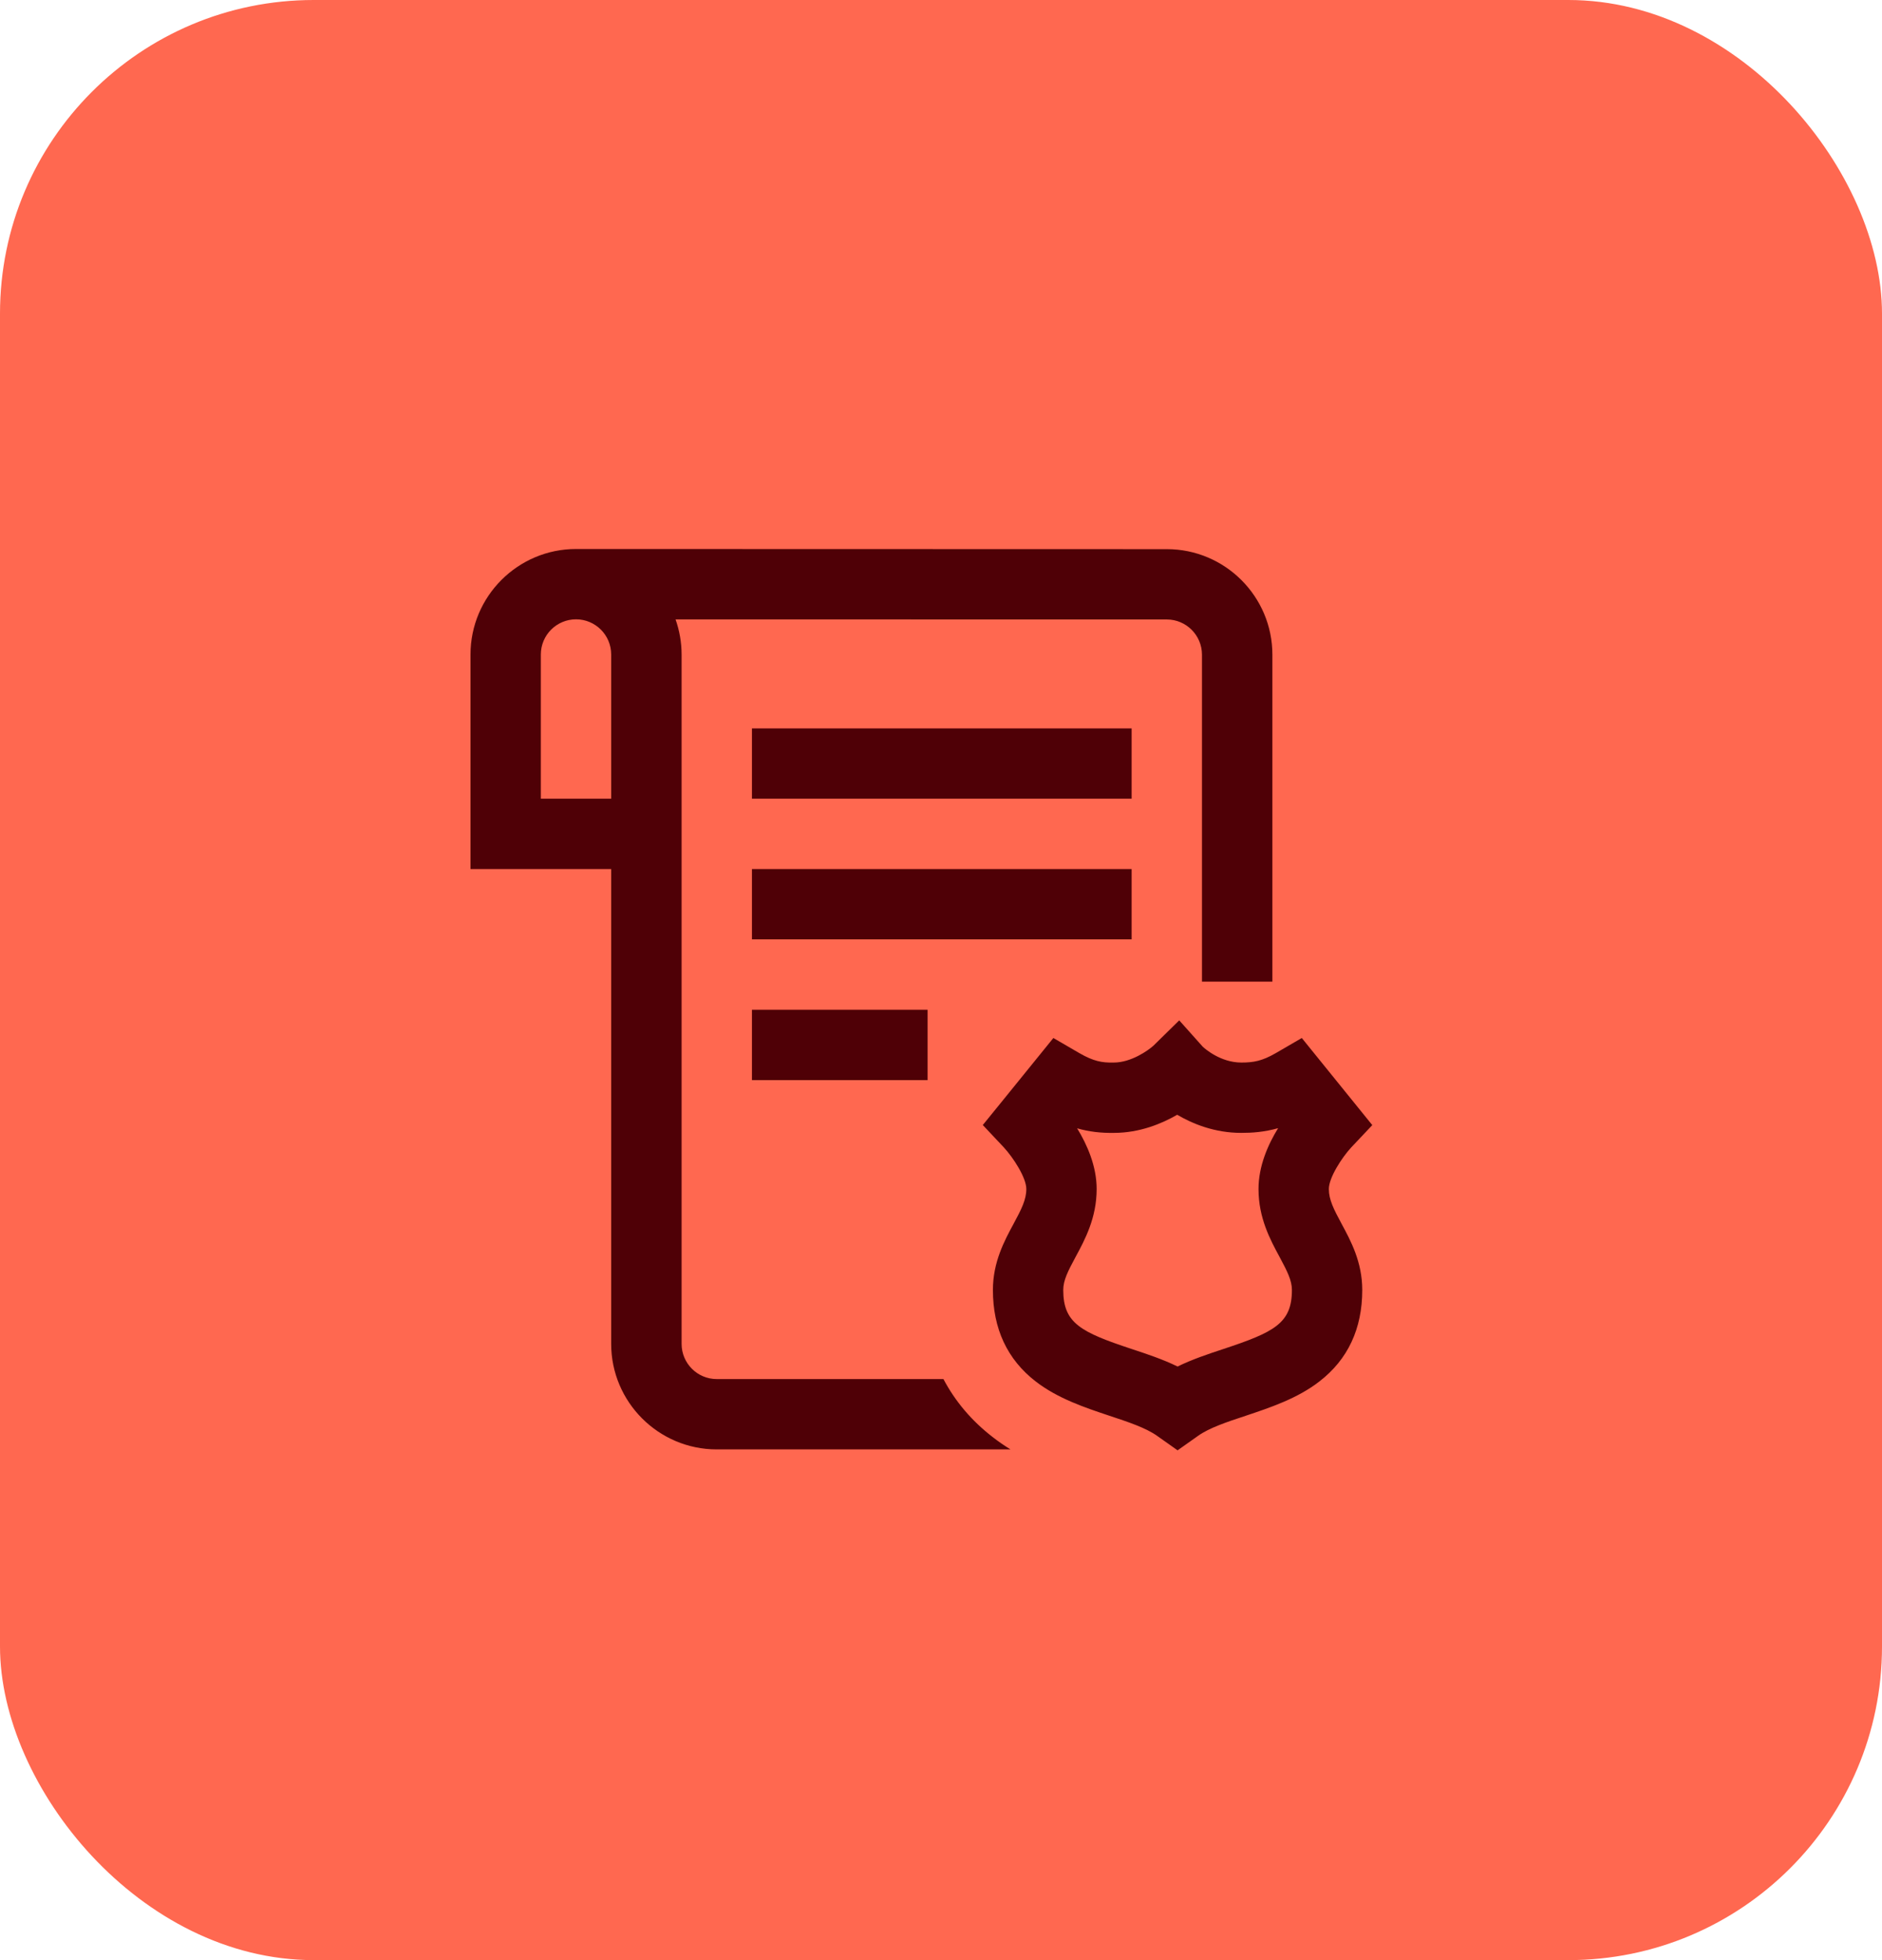
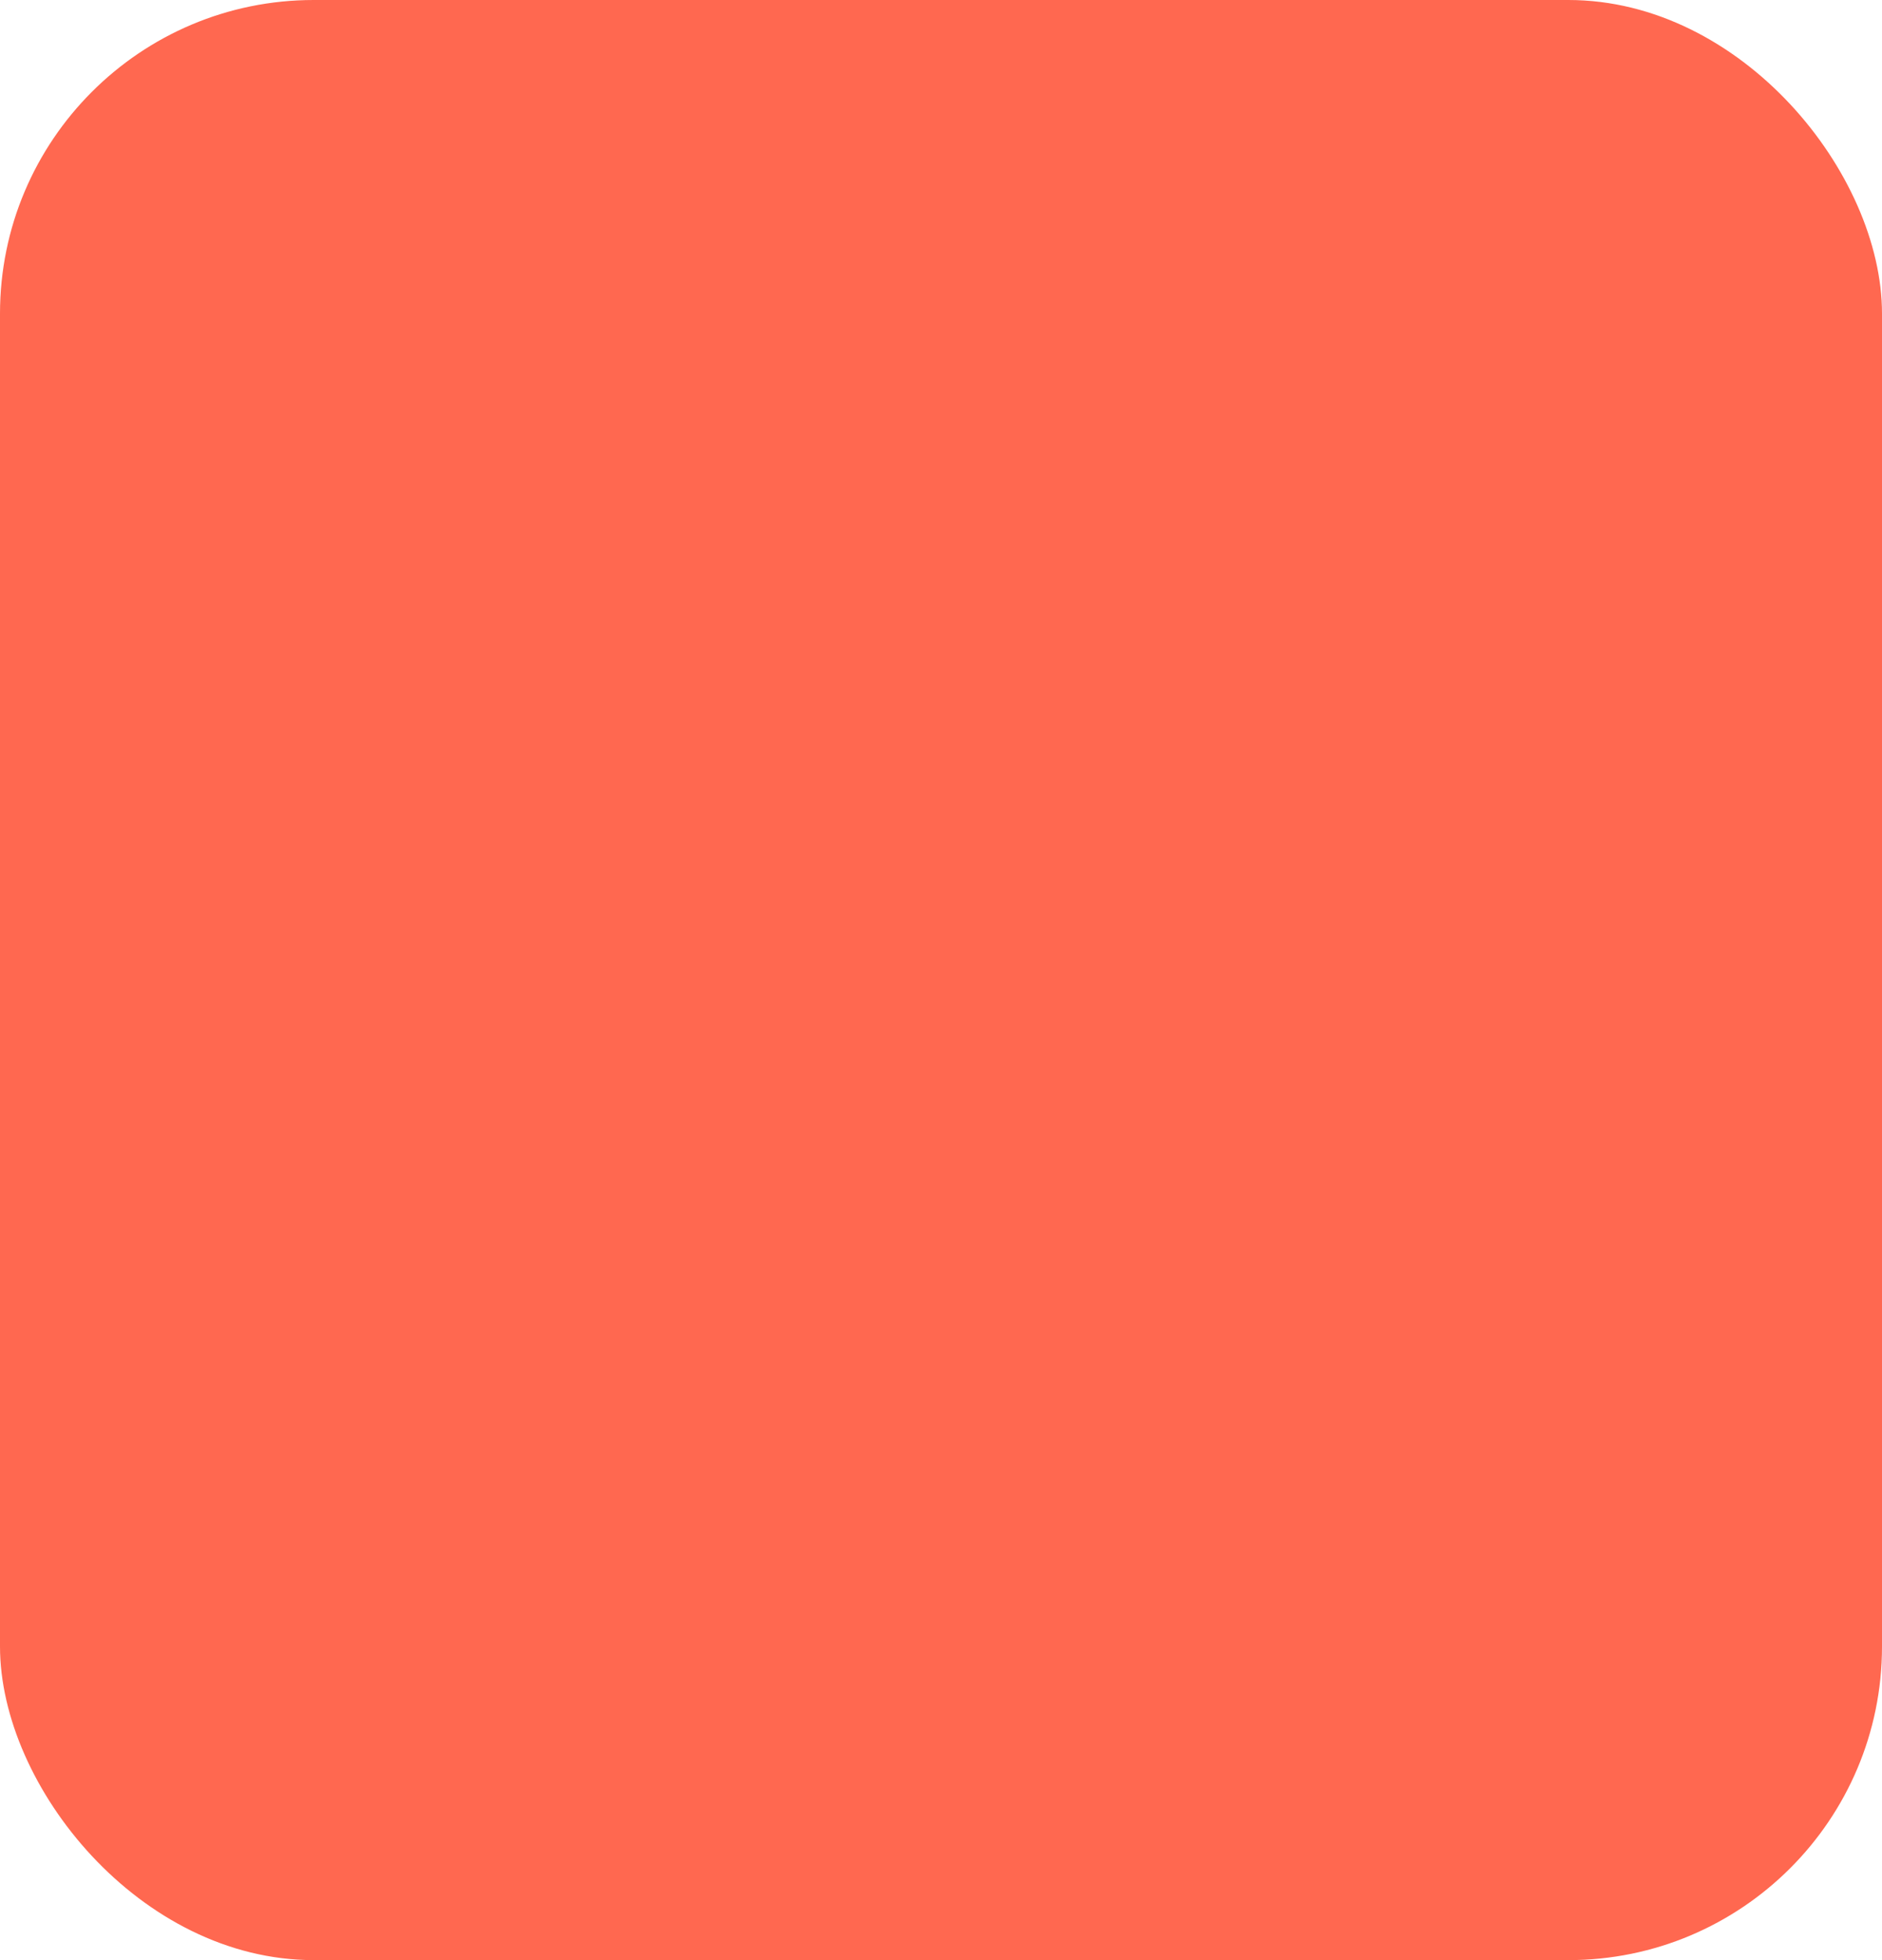
<svg xmlns="http://www.w3.org/2000/svg" width="24" height="25" viewBox="0 0 24 25" fill="none">
  <rect width="24" height="25" rx="4" fill="#FF6850" />
  <g clip-path="url(#clip0_2040_2485)">
-     <path d="M14.431 10.187H9.589V9.29H14.431V10.187ZM14.431 11.084H9.589V11.981H14.431V11.084ZM9.589 13.776H11.829V12.879H9.589V13.776ZM17.108 15.608C17.226 15.826 17.372 16.097 17.372 16.453C17.372 16.946 17.189 17.339 16.826 17.619C16.544 17.838 16.194 17.954 15.886 18.057C15.647 18.136 15.421 18.211 15.277 18.314L15.017 18.498L14.757 18.314C14.612 18.211 14.387 18.136 14.148 18.057C13.839 17.954 13.49 17.838 13.207 17.619C12.845 17.339 12.662 16.946 12.662 16.453C12.662 16.097 12.808 15.826 12.926 15.608C13.026 15.422 13.088 15.301 13.088 15.165C13.088 15.02 12.921 14.764 12.801 14.634L12.533 14.349L12.78 14.045L13.433 13.239L13.765 13.432C13.945 13.536 14.055 13.555 14.195 13.552L14.204 13.552C14.424 13.552 14.642 13.398 14.709 13.337L15.038 13.014L15.337 13.349C15.361 13.372 15.563 13.552 15.83 13.552C15.984 13.552 16.094 13.533 16.269 13.432L16.601 13.239L17.5 14.35L17.231 14.635C17.112 14.764 16.946 15.02 16.946 15.165C16.946 15.301 17.008 15.422 17.108 15.608ZM16.475 16.453C16.475 16.33 16.415 16.214 16.319 16.034C16.198 15.811 16.049 15.534 16.049 15.165C16.049 14.873 16.17 14.598 16.299 14.389C16.121 14.439 15.966 14.449 15.83 14.449C15.489 14.449 15.209 14.334 15.012 14.218C14.813 14.333 14.534 14.448 14.208 14.449C14.04 14.452 13.887 14.434 13.736 14.391C13.864 14.6 13.985 14.874 13.985 15.165C13.985 15.534 13.835 15.812 13.715 16.034C13.618 16.214 13.559 16.33 13.559 16.453C13.559 16.878 13.785 16.991 14.43 17.205C14.627 17.27 14.829 17.337 15.017 17.429C15.205 17.337 15.406 17.27 15.603 17.205C16.249 16.991 16.475 16.878 16.475 16.453ZM12.658 18.328C12.732 18.386 12.809 18.439 12.886 18.486H9.14C8.398 18.486 7.794 17.882 7.794 17.14V11.084H6V8.348C6 7.606 6.604 7.002 7.346 7.002L14.88 7.004C15.622 7.004 16.226 7.608 16.226 8.35V12.52H15.328V8.35C15.328 8.103 15.127 7.901 14.88 7.901L8.615 7.9C8.664 8.04 8.692 8.191 8.692 8.348V17.14C8.692 17.388 8.893 17.589 9.14 17.589H12.031C12.18 17.872 12.39 18.121 12.658 18.328ZM7.794 10.187V8.348C7.794 8.1 7.593 7.899 7.346 7.899H7.346C7.098 7.899 6.897 8.1 6.897 8.348V10.187H7.794Z" fill="#4F0006" />
-   </g>
+     </g>
  <defs>
    <clipPath id="clip0_2040_2485">
-       <rect width="11.5" height="11.5" fill="white" transform="translate(6 7)" />
-     </clipPath>
+       </clipPath>
  </defs>
</svg>